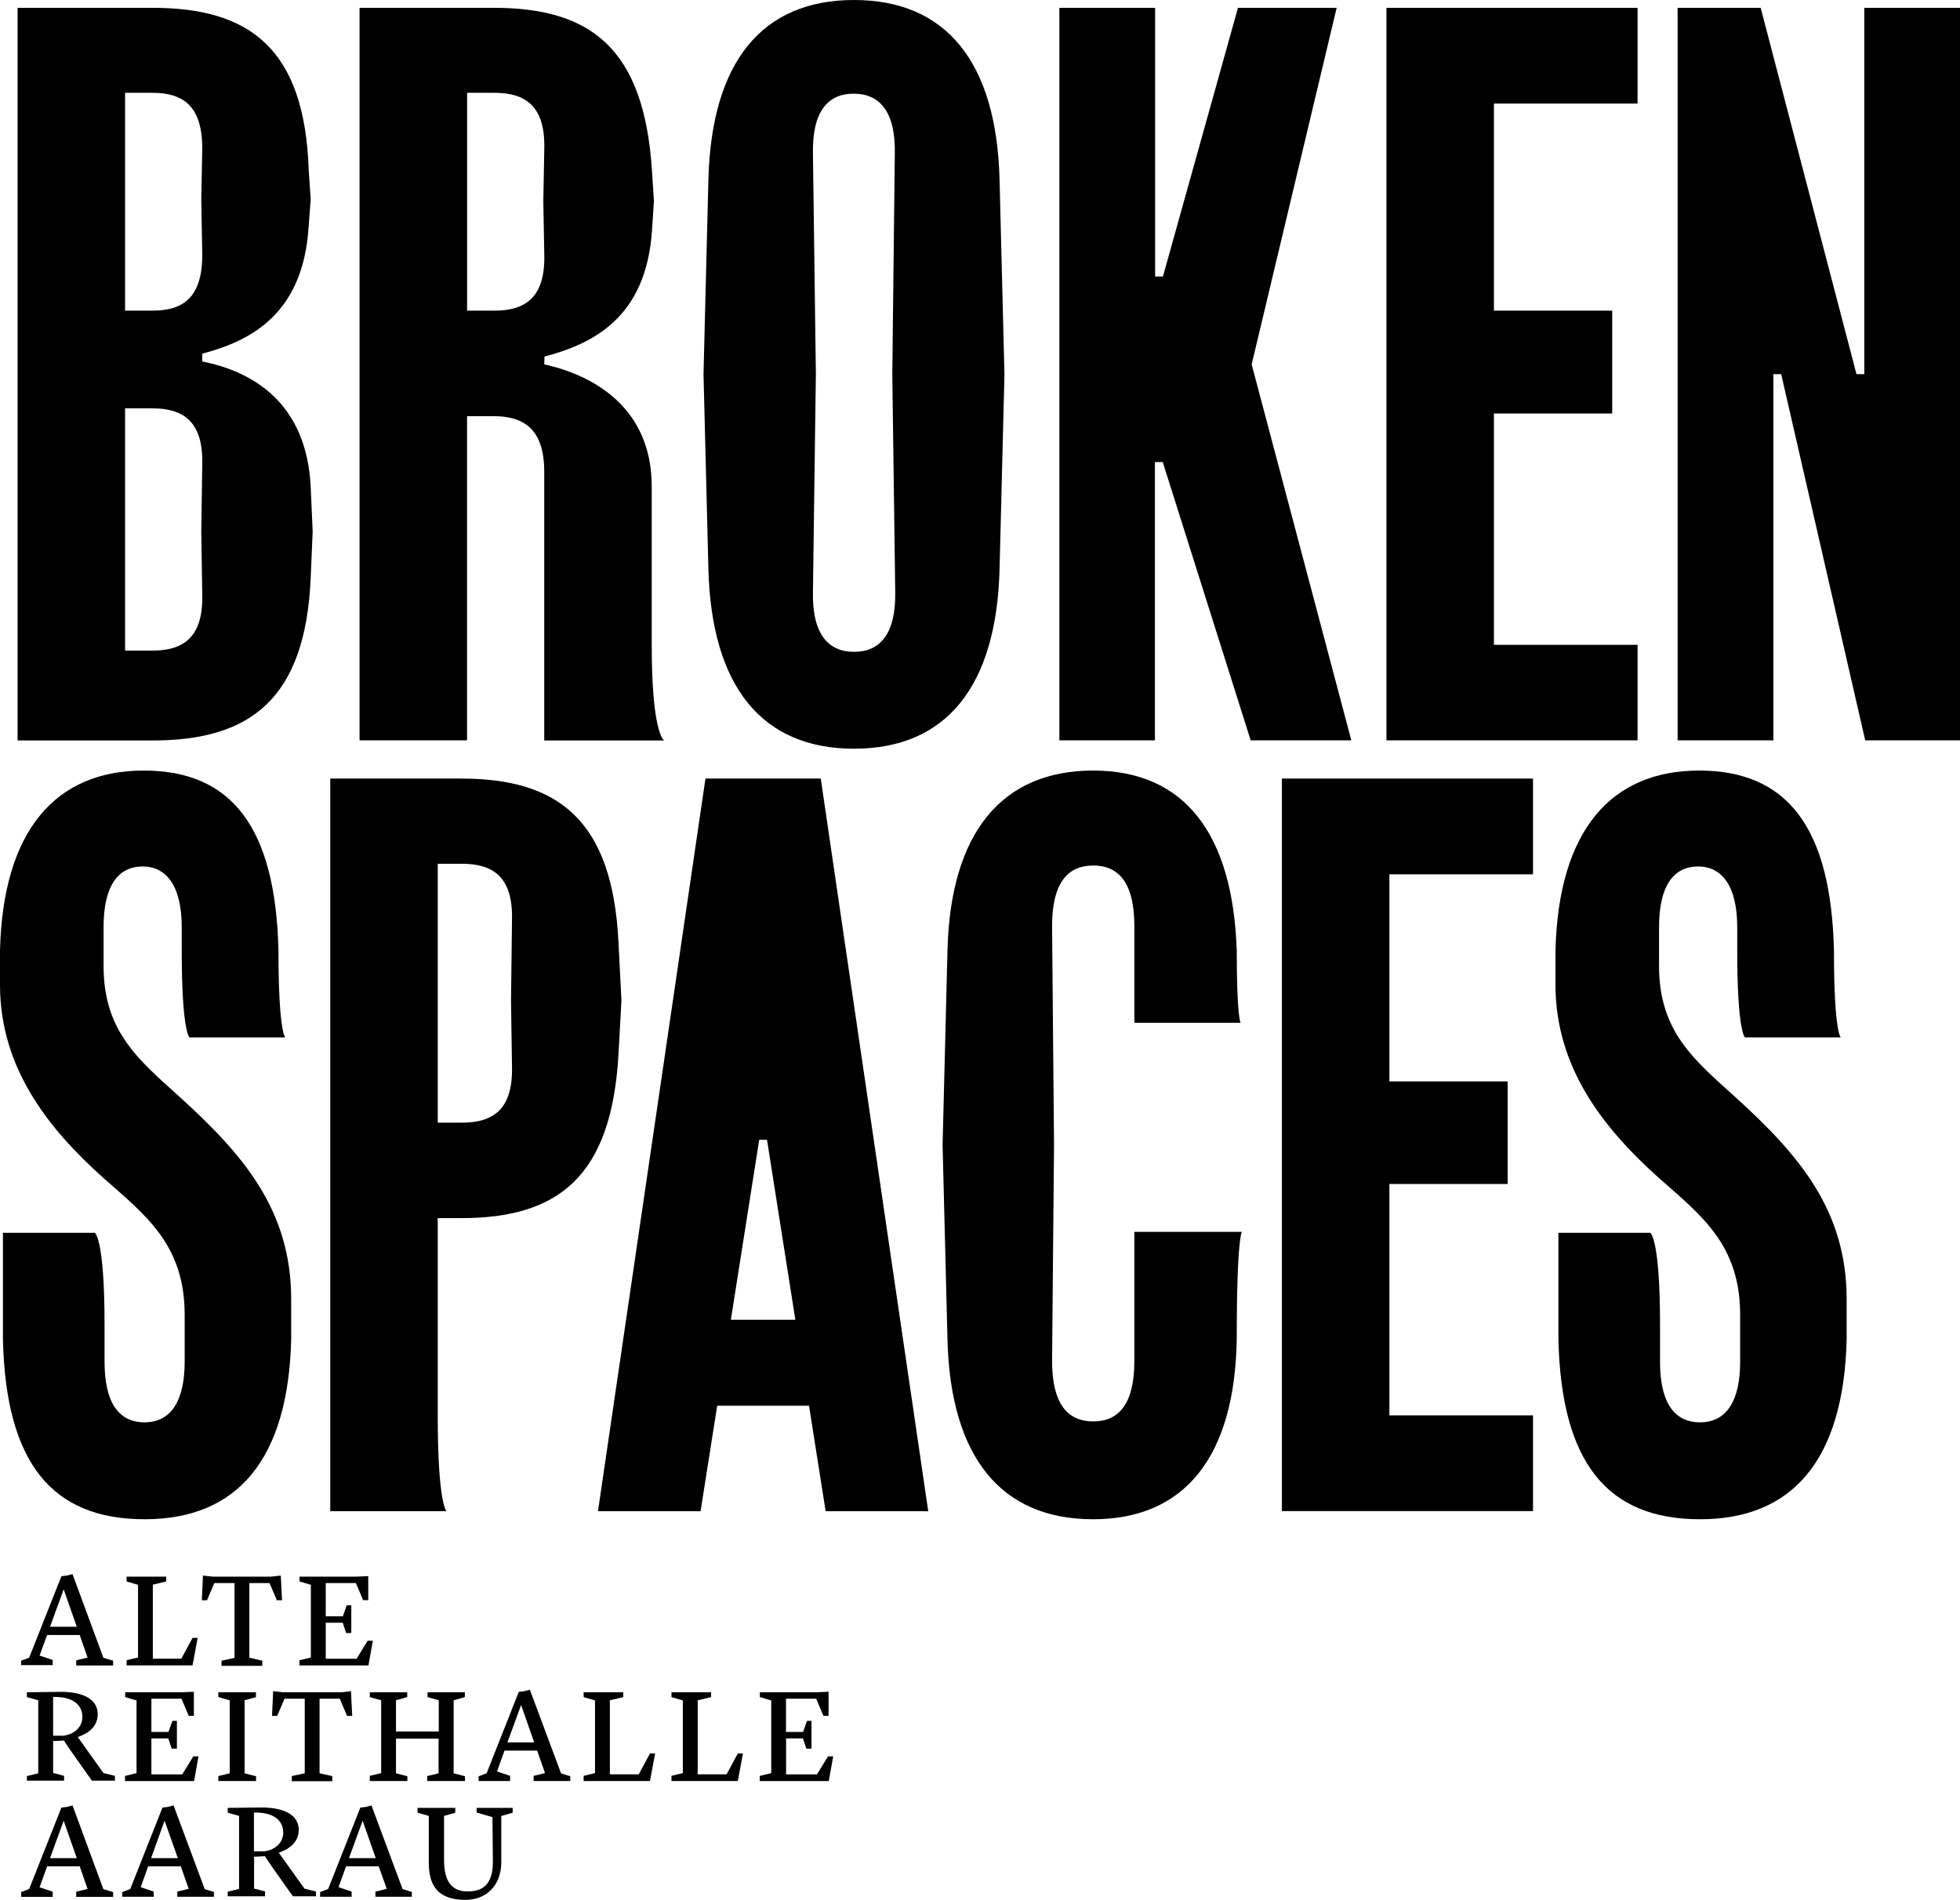
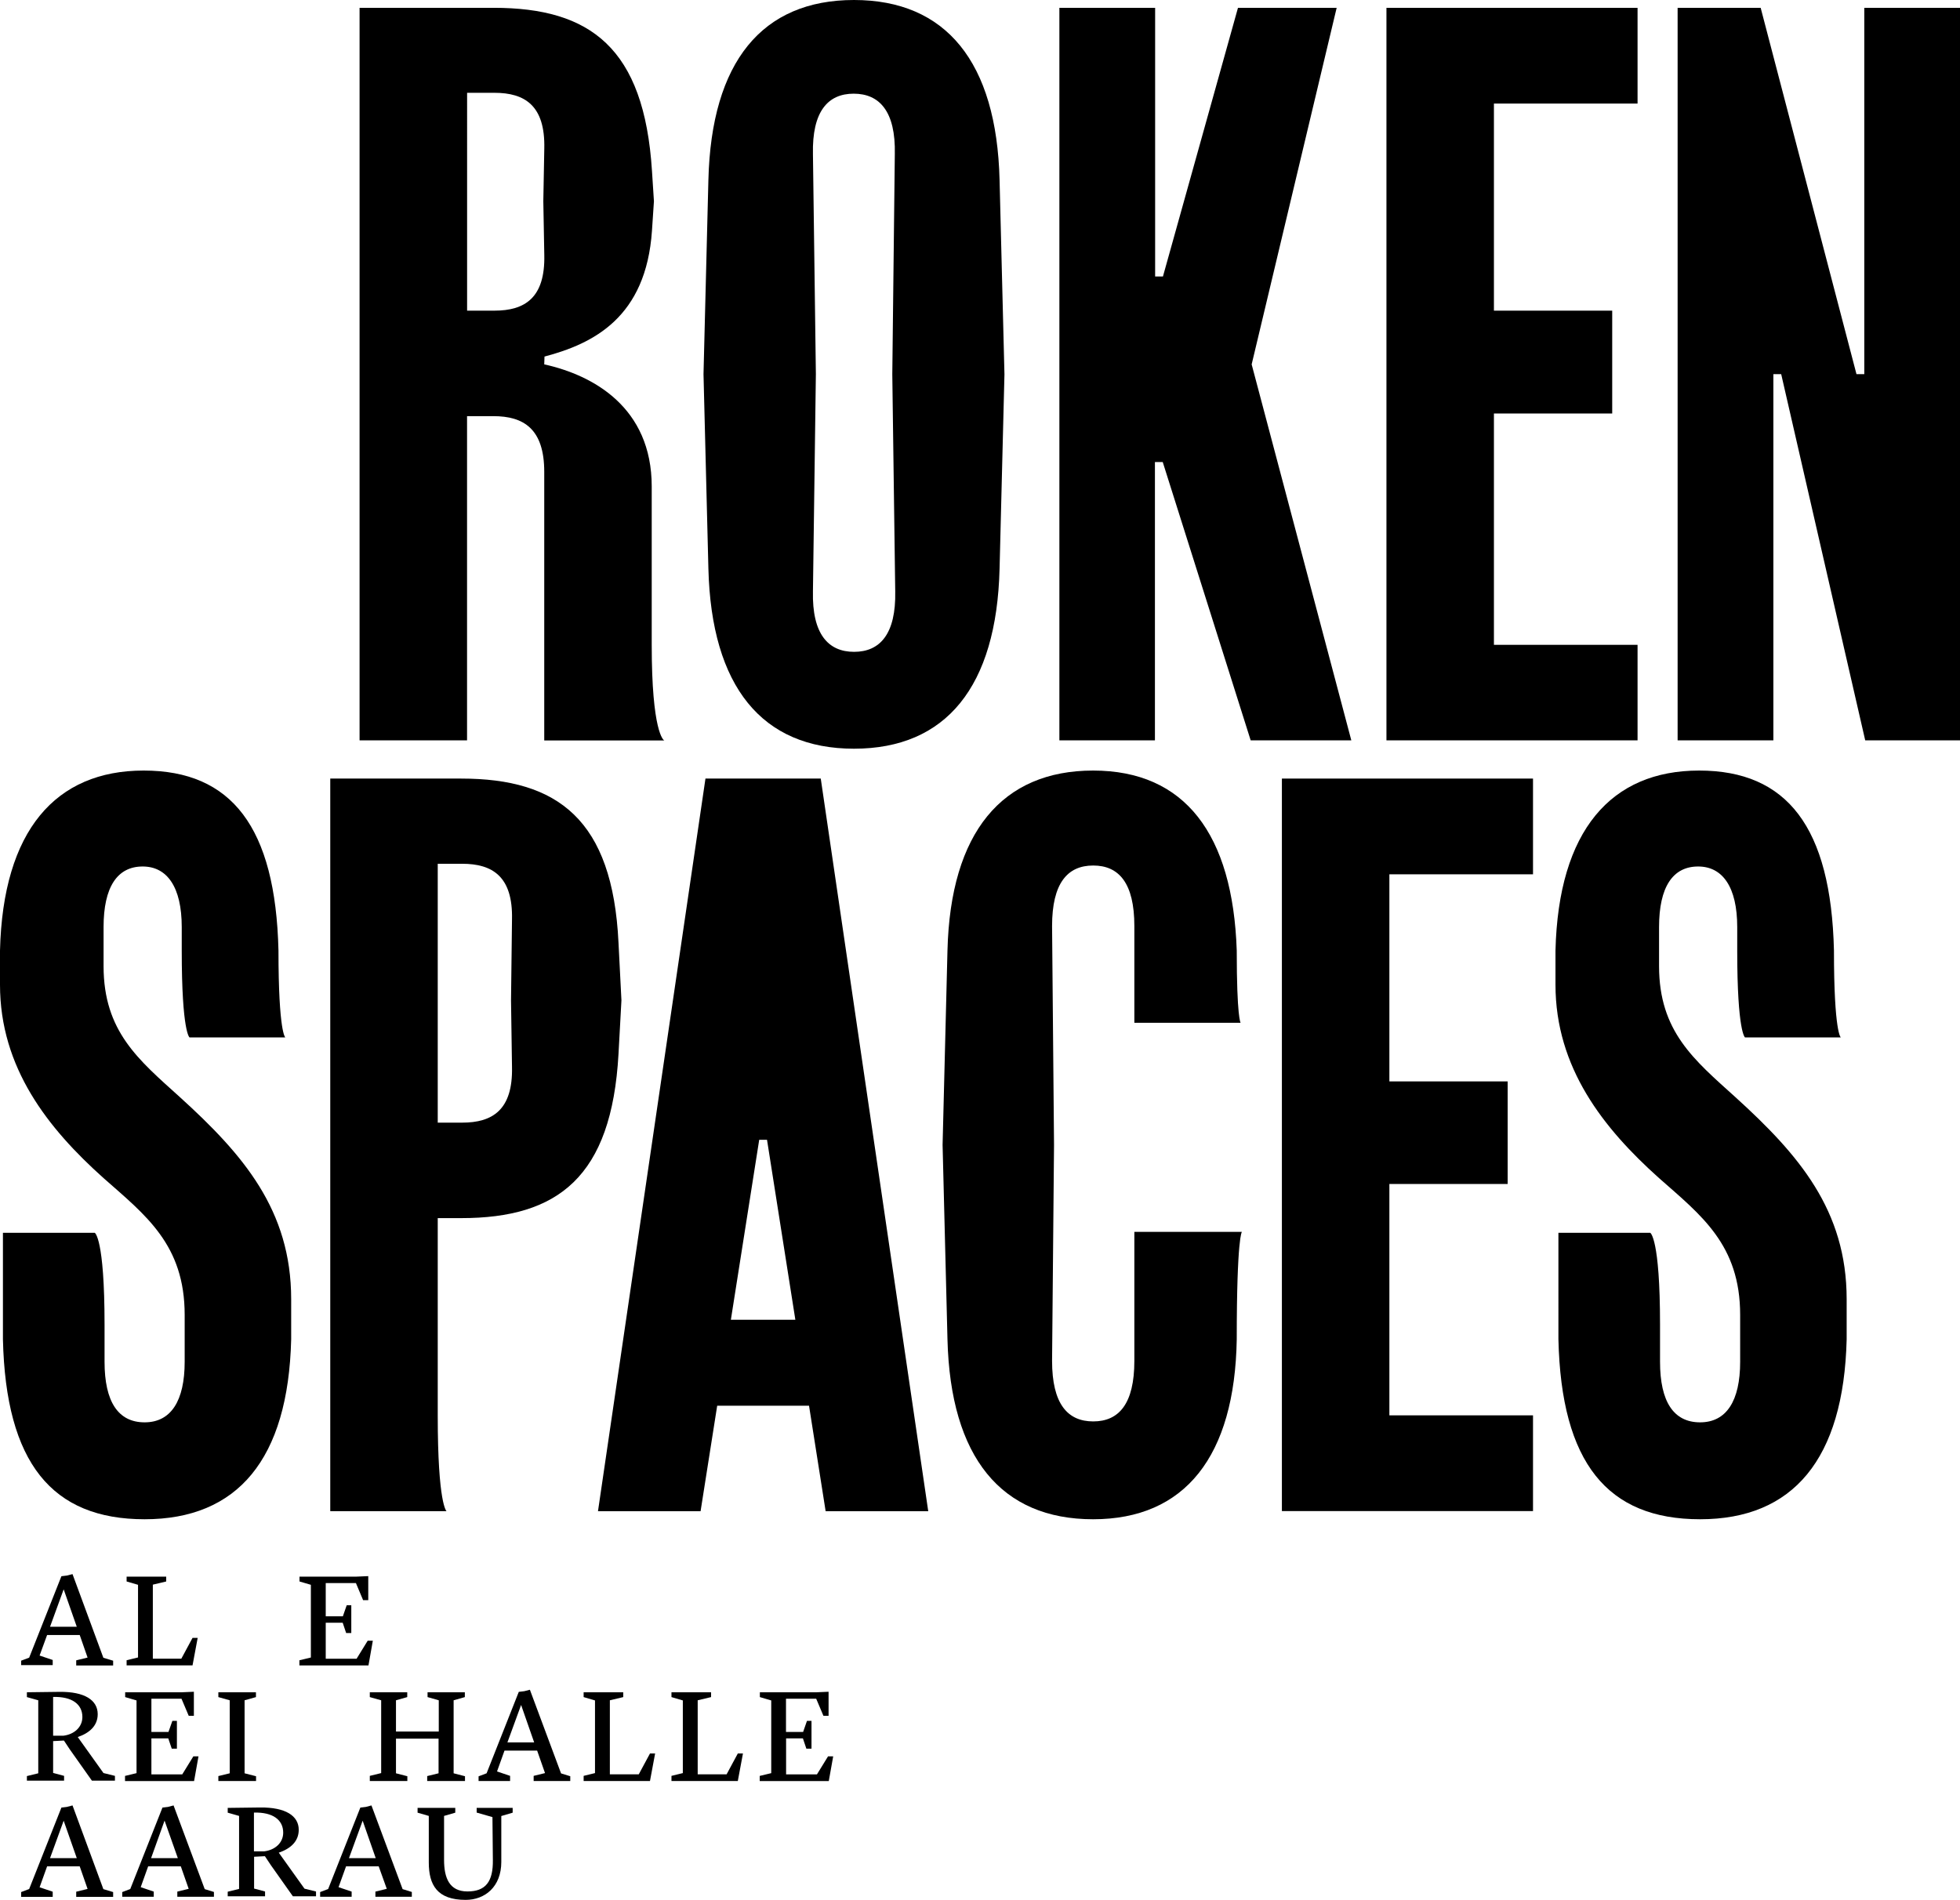
<svg xmlns="http://www.w3.org/2000/svg" width="381.13" height="369.52" viewBox="0 0 381.13 369.52">
  <g id="Ebene_2" data-name="Ebene 2">
    <g id="Ebene_1-2" data-name="Ebene 1">
      <g>
        <g>
-           <path d="M3.42,1.52H29.64c18.81,0,29.64,7.79,30.4,31.73l.38,5.51L60,44.27C58.9,61,48.83,66.31,39.33,68.78V70.3c9.5,1.9,20.33,7.79,21.09,24.51l.38,8.55-.38,8.93c-1,23.94-12,31.73-30.78,31.73H3.42Zm20.9,16.53V60.42h5.32c5.89,0,9.69-2.47,9.69-10.83l-.19-10.83.19-9.88c0-8.36-3.8-10.83-9.69-10.83Zm5.32,108.49c5.89,0,9.88-2.47,9.69-10.83l-.19-12.35.19-13.11c.19-8.36-3.8-10.83-9.69-10.83H24.32v47.12Z" />
          <path d="M105.83,70.87c9.5,2.09,20.9,8.36,20.9,23.75V125.4c0,16.91,2.28,18.62,2.47,18.62H105.83V91.77c0-8.36-4-10.83-9.88-10.83H90.82V144H69.92V1.52H96c18.81,0,29.26,7.79,30.78,31.73l.38,5.89-.38,5.7c-1.14,16.91-11.4,22-20.9,24.51Zm-15-52.82V60.42h5.32c5.89,0,9.88-2.47,9.69-10.83l-.19-10.45.19-10.26c.19-8.36-3.8-10.83-9.69-10.83Z" />
          <path d="M137.75,110.58l-.95-37.81L137.75,35c.57-23,10.45-35,28.31-35s27.74,12,28.31,35l.95,37.81-.95,37.81c-.57,23-10.45,35-28.31,35S138.32,133.57,137.75,110.58ZM158.08,30l.57,42.75L158.08,115c-.19,8.36,3,11.78,8,11.78s8.17-3.42,8-11.78l-.57-42.18L174,30c.19-8.36-3-11.78-8-11.78S157.89,21.66,158.08,30Z" />
          <path d="M206,1.52h18.62V53.77h1.52L240.73,1.52h19.19L243.39,70.87,262.77,144H243.2L226.1,89.87h-1.52V144H206Z" />
          <path d="M269.6,1.52h48.83V20.14H290.5V60.42h23v20h-23v45h27.93V144H269.6Z" />
          <path d="M326.22,1.52h16.15L361,72.77h1.52V1.52h18.62V144H362.7L346.36,72.77h-1.52V144H326.22Z" />
        </g>
        <g>
          <path d="M35.91,255.74c0-13.68-7.6-19.38-15.77-26.6C9.31,219.45,0,207.67,0,191.52v-6.65c.57-23.37,10.83-35,27.93-35s25.65,11,26.22,35c0,16,1.33,16.91,1.33,16.91H36.86s-1.52-.95-1.52-16.91v-4.56c0-7.79-2.85-11.78-7.6-11.78-4.94,0-7.6,4-7.6,11.78v7.6c0,12.73,6.84,18.24,14.82,25.46,12.35,11.21,21.66,22,21.66,39.33v7.79c-.57,23.37-10.45,35-28.5,35s-27-11-27.55-35V239.78H18.43s1.9.95,1.9,17.86v7.22c0,7.79,2.66,11.78,7.79,11.78s7.79-4.18,7.79-11.78Z" />
          <path d="M120.84,194.56,120.27,205c-1.33,23.94-11.78,31.92-30.59,31.92H85.12v38.38c0,17.29,1.71,18.62,1.71,18.62H64.22V151.43H89.68c18.81,0,29.45,8,30.59,31.92ZM85.12,168v50.35h4.75c5.89,0,9.88-2.47,9.69-10.83l-.19-12.92.19-15.77c.19-8.36-3.8-10.83-9.69-10.83Z" />
          <path d="M139.46,273.41l-3.23,20.52H116.28l20.9-142.5H159.6l20.9,142.5H160.55l-3.23-20.52Zm2.66-16.72h12.54l-5.51-35h-1.52Z" />
          <path d="M220.58,198.93V180.12c0-8.36-3-11.78-8-11.78s-8,3.42-8,11.78l.38,42.56-.38,42c0,8.36,3,11.78,8,11.78s8-3.42,8-11.78V239.59h20.91s-1,.95-1,20.9c-.38,22.8-10.08,35-27.93,35s-27.75-12-28.32-35l-.95-37.81.95-37.81c.57-23,10.64-35,28.32-35,17.85,0,27.17,12.35,27.93,35,0,13.11.75,14.06.75,14.06Z" />
          <path d="M249.27,151.43H298.1v18.62H270.17v40.28h23v19.95h-23v45H298.1v18.62H249.27Z" />
          <path d="M338.38,255.74c0-13.68-7.6-19.38-15.77-26.6-10.83-9.69-20.14-21.47-20.14-37.62v-6.65c.57-23.37,10.83-35,27.93-35s25.65,11,26.22,35c0,16,1.33,16.91,1.33,16.91H339.33s-1.52-.95-1.52-16.91v-4.56c0-7.79-2.85-11.78-7.6-11.78-4.94,0-7.6,4-7.6,11.78v7.6c0,12.73,6.84,18.24,14.82,25.46,12.35,11.21,21.66,22,21.66,39.33v7.79c-.57,23.37-10.45,35-28.5,35s-27-11-27.55-35V239.78H320.9s1.9.95,1.9,17.86v7.22c0,7.79,2.66,11.78,7.79,11.78s7.79-4.18,7.79-11.78Z" />
        </g>
        <g>
          <path d="M4.11,323l1.56-.59,6.27-15.84,1.06-.13,1.1-.28,6,16.27L22,323v.93H14.82v-1l2.21-.54L15.5,318H9.16l-1.46,4,2.55.86v1H4.11Zm5.62-6.6h5.2l-2.55-7.28h0Z" />
          <path d="M35.26,322.61l2.18-4.05h1l-1,5.35H24.62v-1l2.22-.54V308.24l-2.22-.65v-.94h7.7v.94l-2.6.62v14.4Z" />
-           <path d="M52.73,306.65l1.87-.21.24,4.81h-1l-1.43-3.35H48.49v14.51L51,323v1H43.08v-1l2.53-.54V307.9H41.68l-1.43,3.35h-1l.21-4.81,1.89.21Z" />
          <path d="M63.34,315.62v7h6l2.16-3.51h1l-.85,4.81H58.22v-1l2.23-.54V308.24l-2.21-.65v-.94H69.29l2.32-.1v4.68h-1l-1.4-3.33H63.34v6.47h3.33l.75-2.16h.89v5.41h-1l-.67-2Z" />
        </g>
        <g>
          <path d="M5.23,345.44l2.21-.54V330.7l-2.21-.62v-.94l6.32-.08C16.46,329,19,330.67,19,333.4c0,2.27-1.62,3.67-3.88,4.45v0l5,7,2.23.55v.93H17.87l-4.32-6.11-1.12-1.69-2.1.11v6.19l2.13.57v.93H5.23Zm5.1-7.85h2c2.1-.26,3.69-1.66,3.69-3.64,0-2.47-2-4-5.69-3.9Z" />
          <path d="M29.44,338.11v7h6l2.16-3.51h1l-.86,4.81H24.31v-1l2.24-.54V330.73l-2.21-.65v-.94H35.39l2.31-.1v4.68h-1l-1.41-3.33H29.44v6.47h3.32l.76-2.16h.88v5.41h-1l-.68-2Z" />
          <path d="M42.46,345.44l2.21-.54V330.7l-2.21-.62v-.94h7.31v.94l-2.21.62v14.2l2.23.57v.93H42.46Z" />
-           <path d="M66.38,329.14l1.87-.21.24,4.81h-1l-1.43-3.35H62.14V344.9l2.47.54v1H56.74v-1l2.52-.54V330.39H55.33l-1.43,3.35h-1l.21-4.81,1.89.21Z" />
          <path d="M83.07,345.44l2.21-.54v-6.74H77v6.74l2.21.57v.93h-7.3v-1l2.21-.54V330.7l-2.21-.62v-.94h7.28v.94L77,330.7v6.08h8.32V330.7l-2.18-.62v-.94h7.25v.94l-2.18.62v14.2l2.21.57v.93H83.07Z" />
          <path d="M93.06,345.49l1.56-.59,6.26-15.84,1.07-.13,1.09-.28,6.06,16.27,1.79.55v.93h-7.12v-1l2.21-.54-1.53-4.37H98.1l-1.45,4.05,2.54.86v1H93.06Zm5.61-6.6h5.2l-2.54-7.28h0Z" />
          <path d="M124.21,345.1l2.18-4.05h1l-1,5.35h-12.9v-1l2.21-.54V330.73l-2.21-.65v-.94h7.7v.94l-2.6.62v14.4Z" />
          <path d="M141.29,345.1l2.18-4.05h1l-1,5.35h-12.9v-1l2.21-.54V330.73l-2.21-.65v-.94h7.7v.94l-2.6.62v14.4Z" />
          <path d="M152.86,338.11v7h6l2.16-3.51h1l-.86,4.81H147.73v-1l2.24-.54V330.73l-2.21-.65v-.94h11.05l2.31-.1v4.68h-1l-1.41-3.33h-5.87v6.47h3.33l.75-2.16h.88v5.41h-1l-.67-2Z" />
        </g>
        <g>
          <path d="M4.11,368l1.56-.59,6.27-15.84,1.06-.13,1.1-.29,6,16.28L22,368v.93H14.82v-1l2.21-.54L15.5,363H9.16L7.7,367.07l2.55.86v1H4.11Zm5.62-6.6h5.2l-2.55-7.28h0Z" />
          <path d="M23.77,368l1.56-.59,6.26-15.84,1.07-.13,1.09-.29,6.06,16.28,1.79.55v.93H34.48v-1l2.21-.54L35.16,363H28.81l-1.45,4.05,2.54.86v1H23.77Zm5.61-6.6h5.2L32,354.1h0Z" />
          <path d="M44.28,367.93l2.21-.54v-14.2l-2.21-.63v-.93l6.32-.08c4.91-.05,7.49,1.61,7.49,4.34,0,2.27-1.61,3.67-3.88,4.45v0l5,7,2.24.55v.93h-4.5l-4.32-6.11-1.12-1.69-2.1.11v6.19l2.13.57v.93H44.28Zm5.1-7.85h2c2.11-.26,3.69-1.66,3.69-3.64,0-2.47-2-4-5.69-3.9Z" />
          <path d="M62.25,368l1.56-.59,6.26-15.84,1.07-.13,1.09-.29,6.06,16.28,1.79.55v.93H73v-1l2.21-.54L73.64,363H67.29l-1.46,4.05,2.55.86v1H62.25Zm5.61-6.6h5.2l-2.54-7.28h0Z" />
          <path d="M83.38,362.24v-9.05l-2.18-.63v-.93h7.33v.93l-2.18.63v8.55c0,3.46,1,6.14,4.55,6.14s5-1.92,4.94-6.11l-.08-8.35-3.07-.88v-.91h7v.93l-2.21.65v8.92c0,4.87-3.2,7.39-6.94,7.39C85,369.52,83.38,366.61,83.38,362.24Z" />
        </g>
      </g>
    </g>
  </g>
</svg>